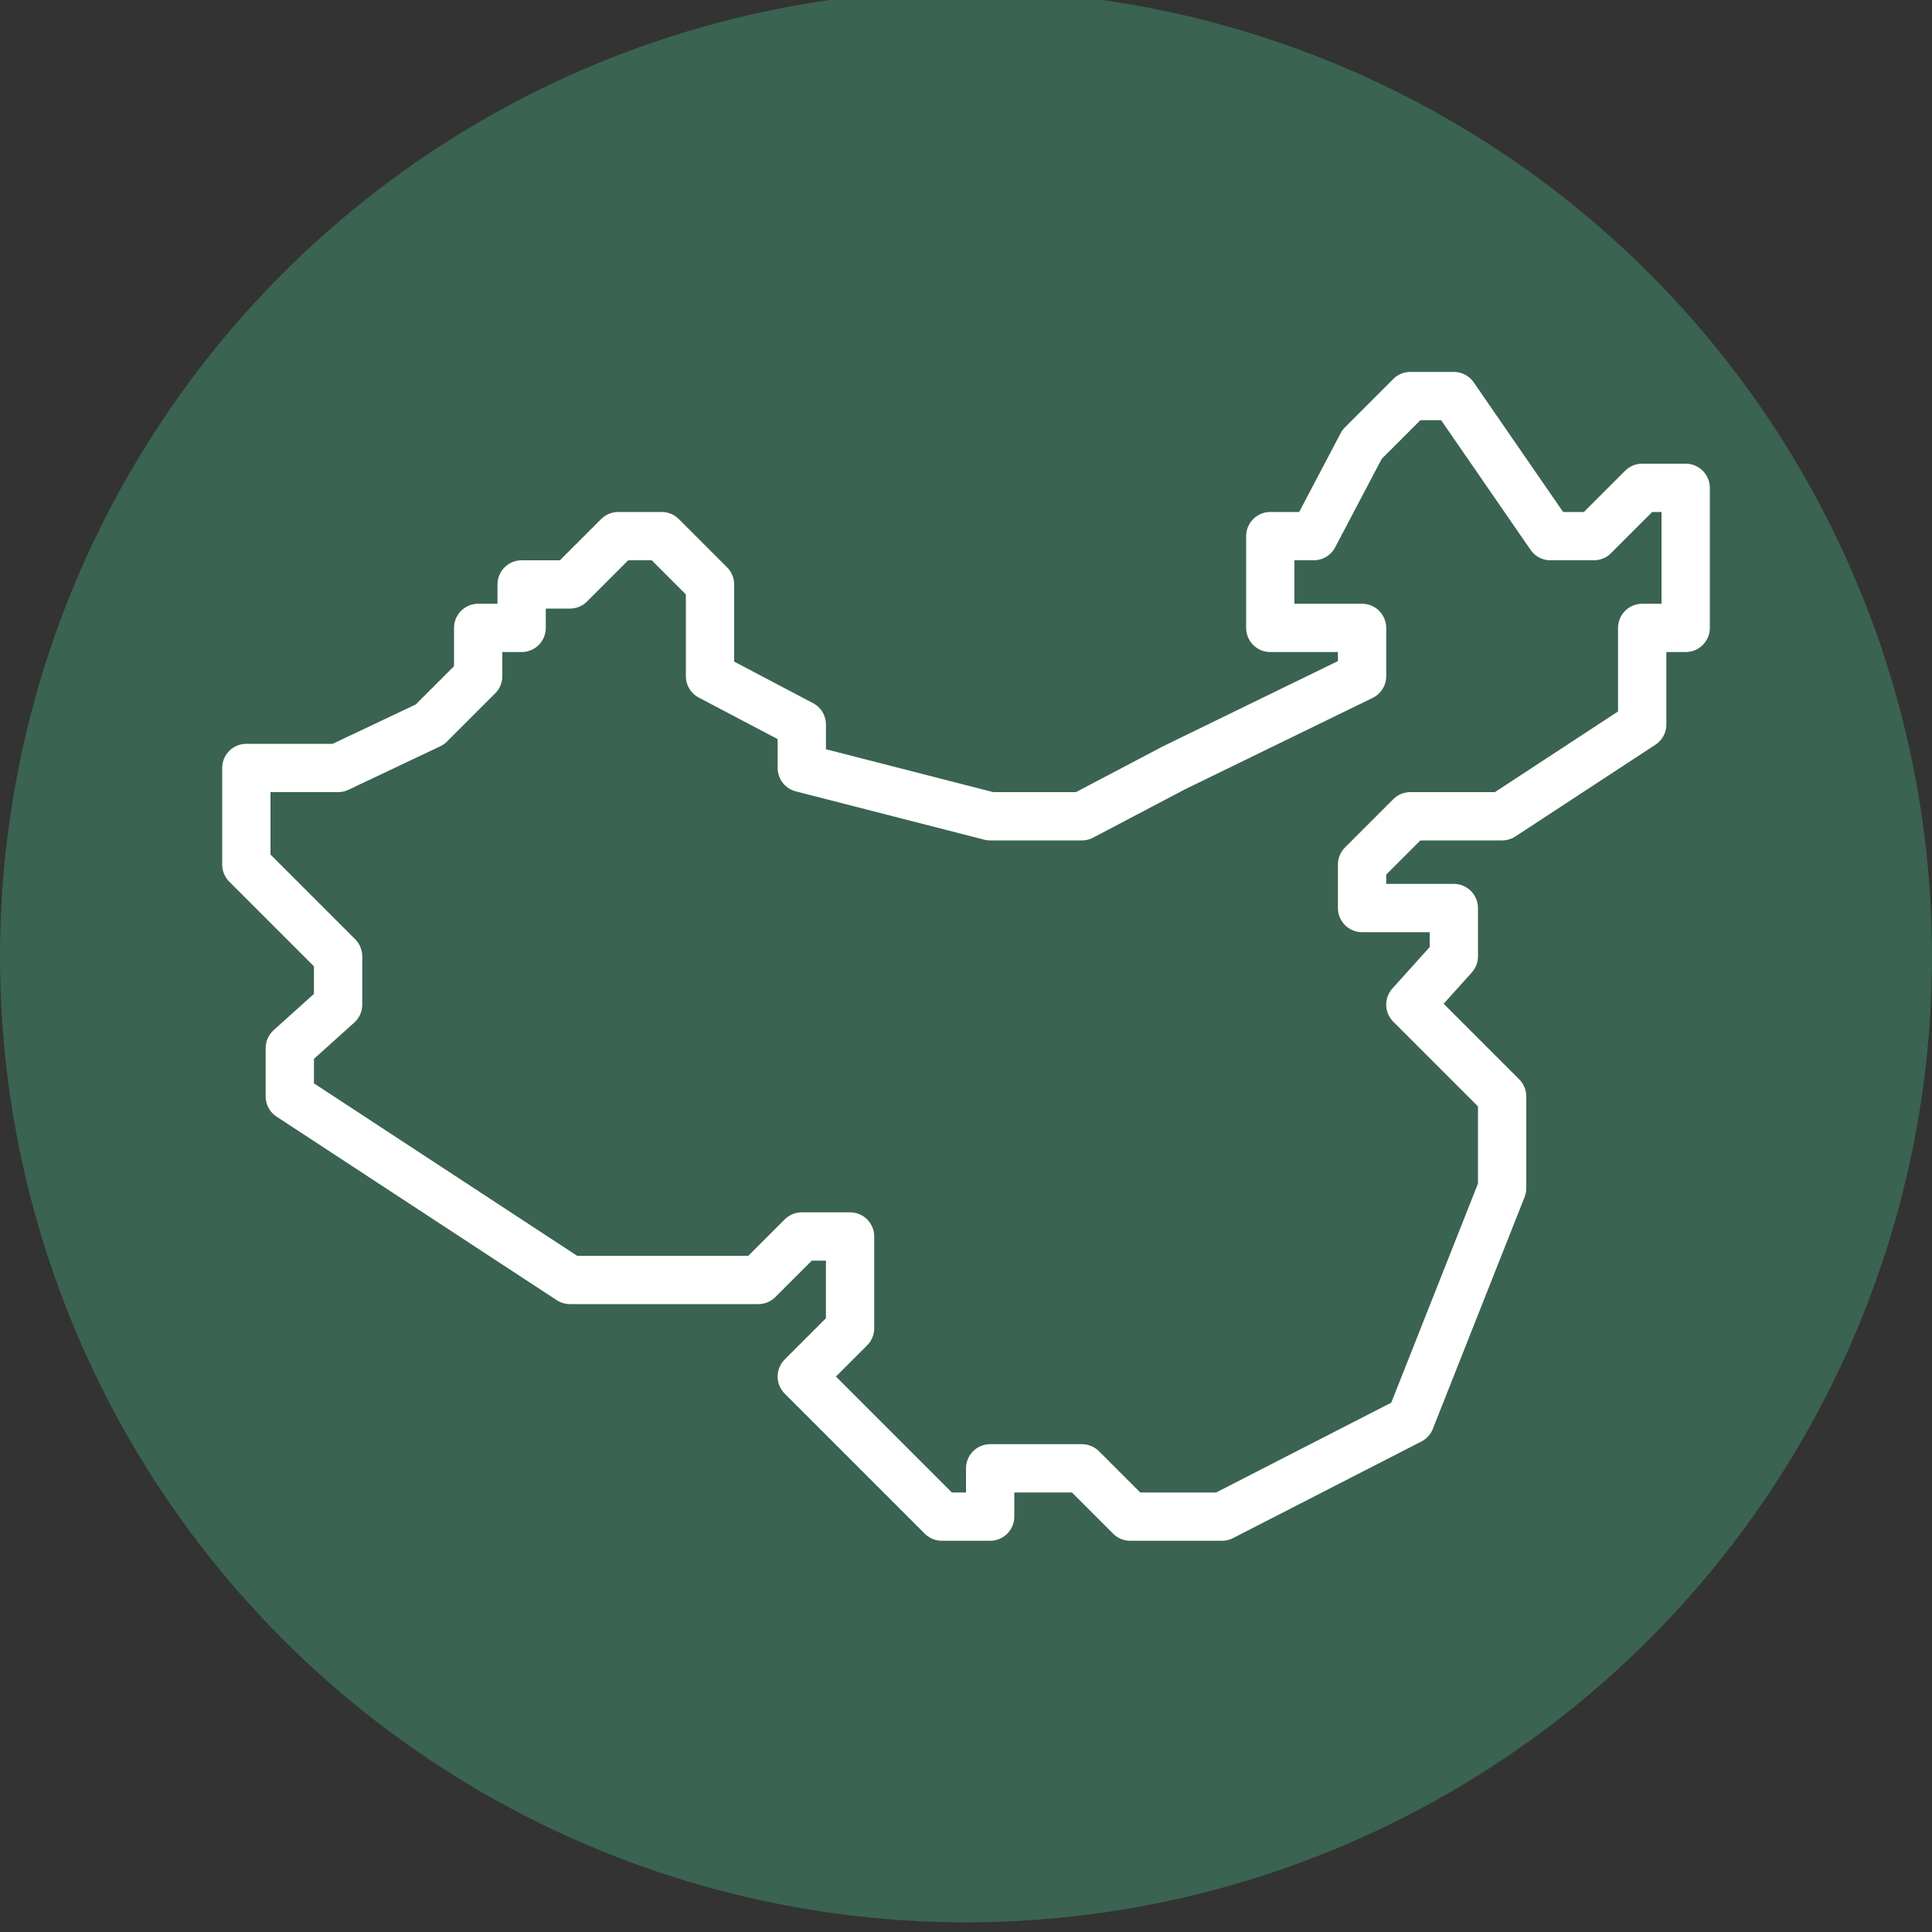
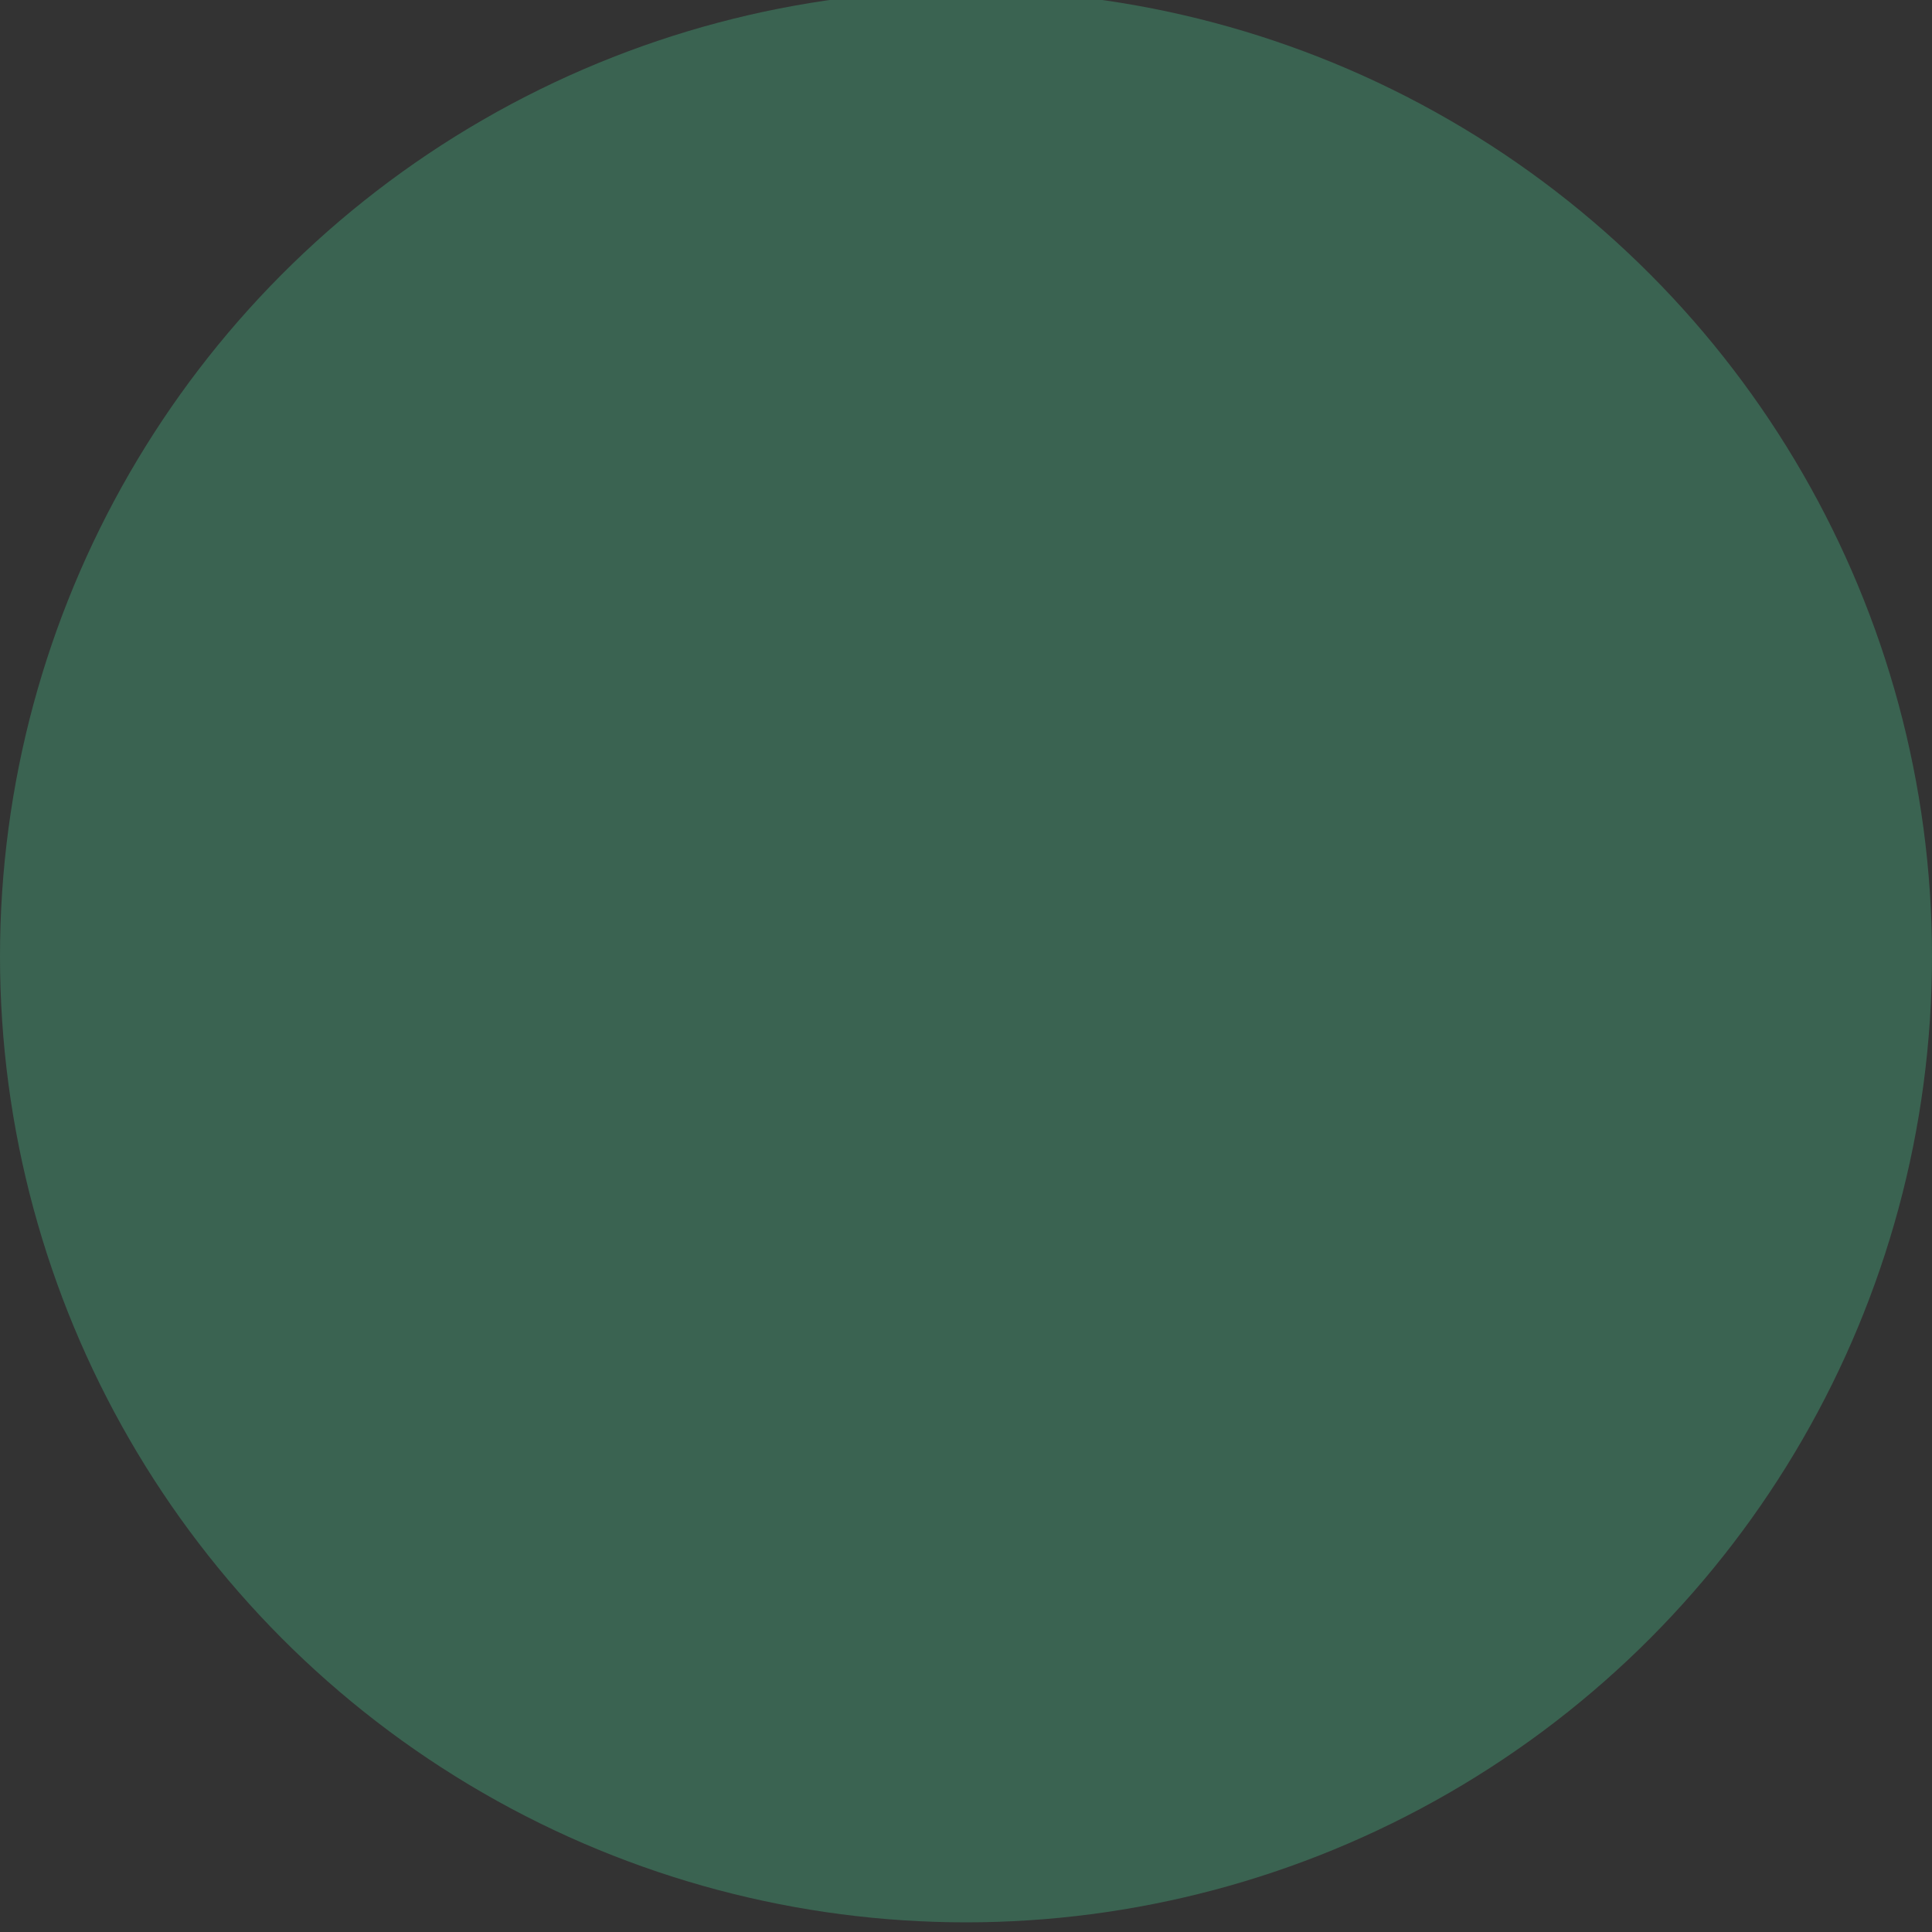
<svg xmlns="http://www.w3.org/2000/svg" version="1.1" viewBox="0 0 40 40">
  <rect x="0" y="0" width="40" height="40" fill="#333333" stroke="none" />
  <defs>
    <style>
      .cls-1 {
        fill: #3a6351;
      }

      .cls-2 {
        fill: none;
        stroke: #fff;
        stroke-linecap: round;
        stroke-linejoin: round;
      }
    </style>
  </defs>
  <g>
    <g id="Layer_1">
      <circle class="cls-1" cx="20" cy="19.8" r="20" />
-       <polygon class="cls-2" points="5.1 17.9 7 19.8 7 20.8 6 21.7 6 22.7 11.8 26.5 15.7 26.5 16.6 25.6 17.6 25.6 17.6 27.5 16.6 28.5 19.5 31.4 20.5 31.4 20.5 30.4 22.4 30.4 23.4 31.4 25.3 31.4 29.2 29.4 31.1 24.6 31.1 22.7 29.2 20.8 30.1 19.8 30.1 18.8 28.2 18.8 28.2 17.9 29.2 16.9 31.1 16.9 34 15 34 13 34.9 13 34.9 10.1 34 10.1 33 11.1 32.1 11.1 30.1 8.2 29.2 8.2 28.2 9.2 27.2 11.1 26.3 11.1 26.3 13 28.2 13 28.2 14 24.3 15.9 22.4 16.9 20.5 16.9 16.6 15.9 16.6 15 14.7 14 14.7 12.1 13.7 11.1 12.8 11.1 11.8 12.1 10.8 12.1 10.8 13 9.9 13 9.9 14 8.9 15 7 15.9 5.1 15.9 5.1 17.9" />
    </g>
  </g>
</svg>